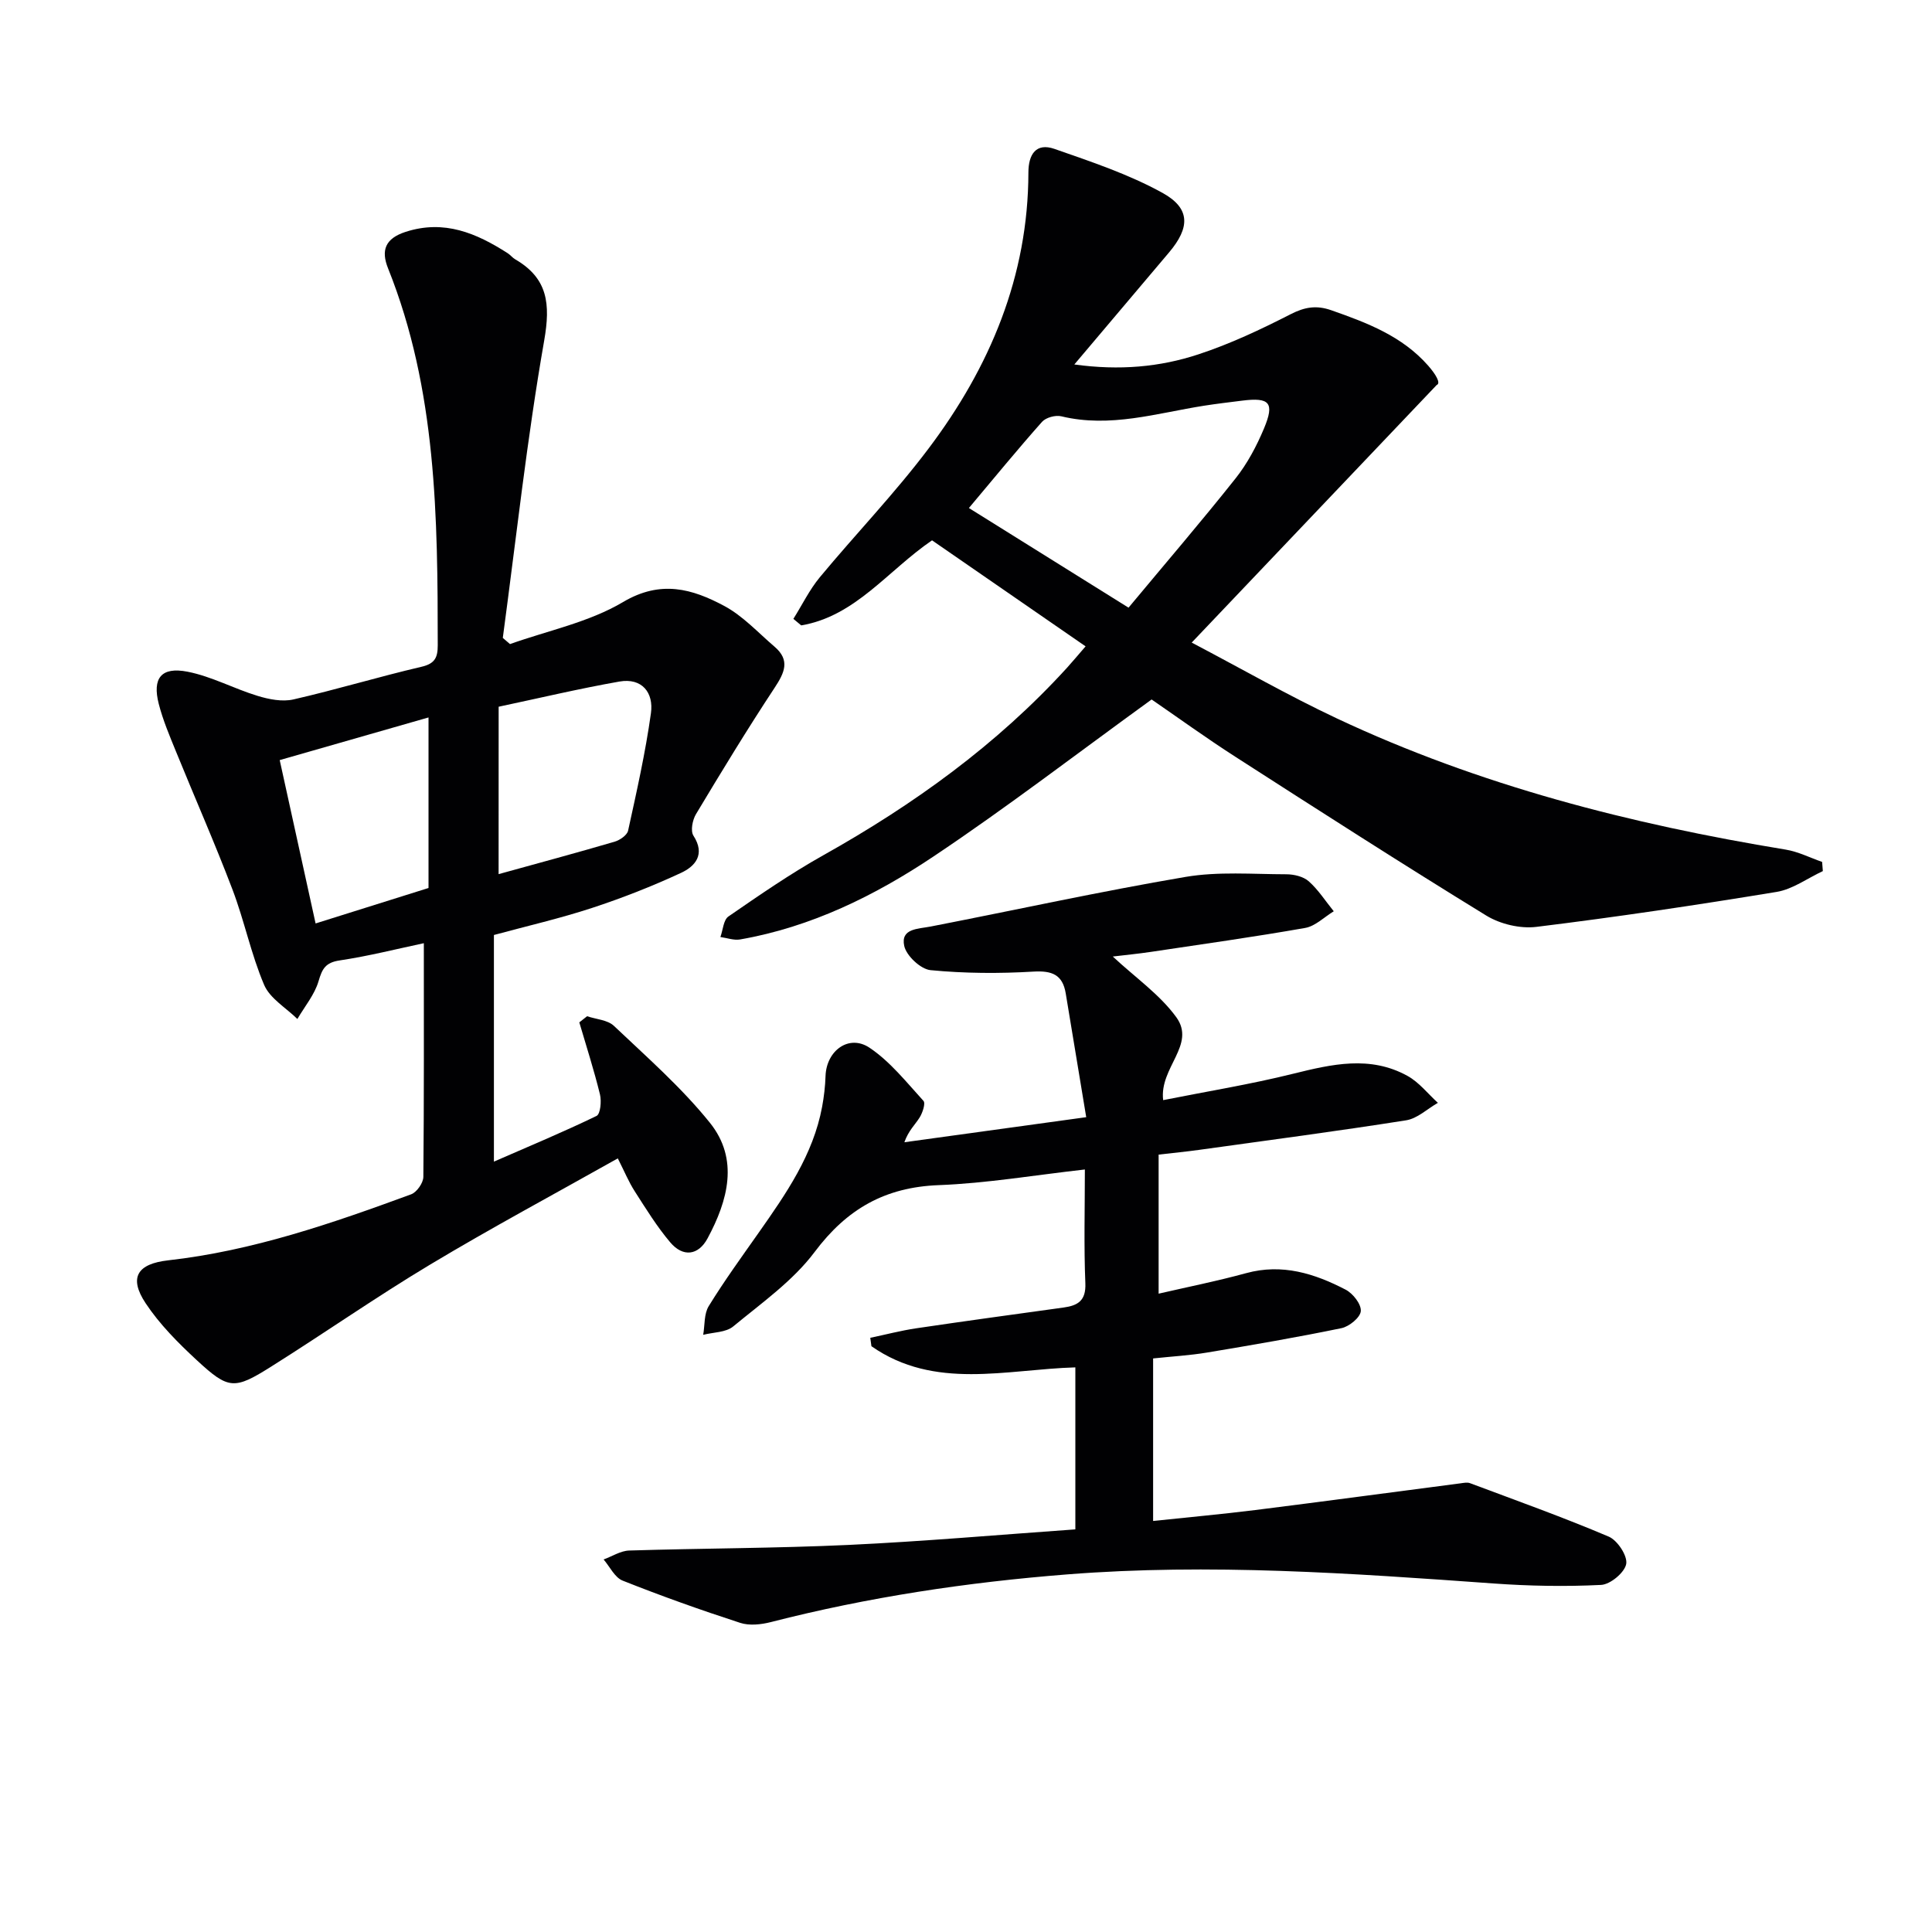
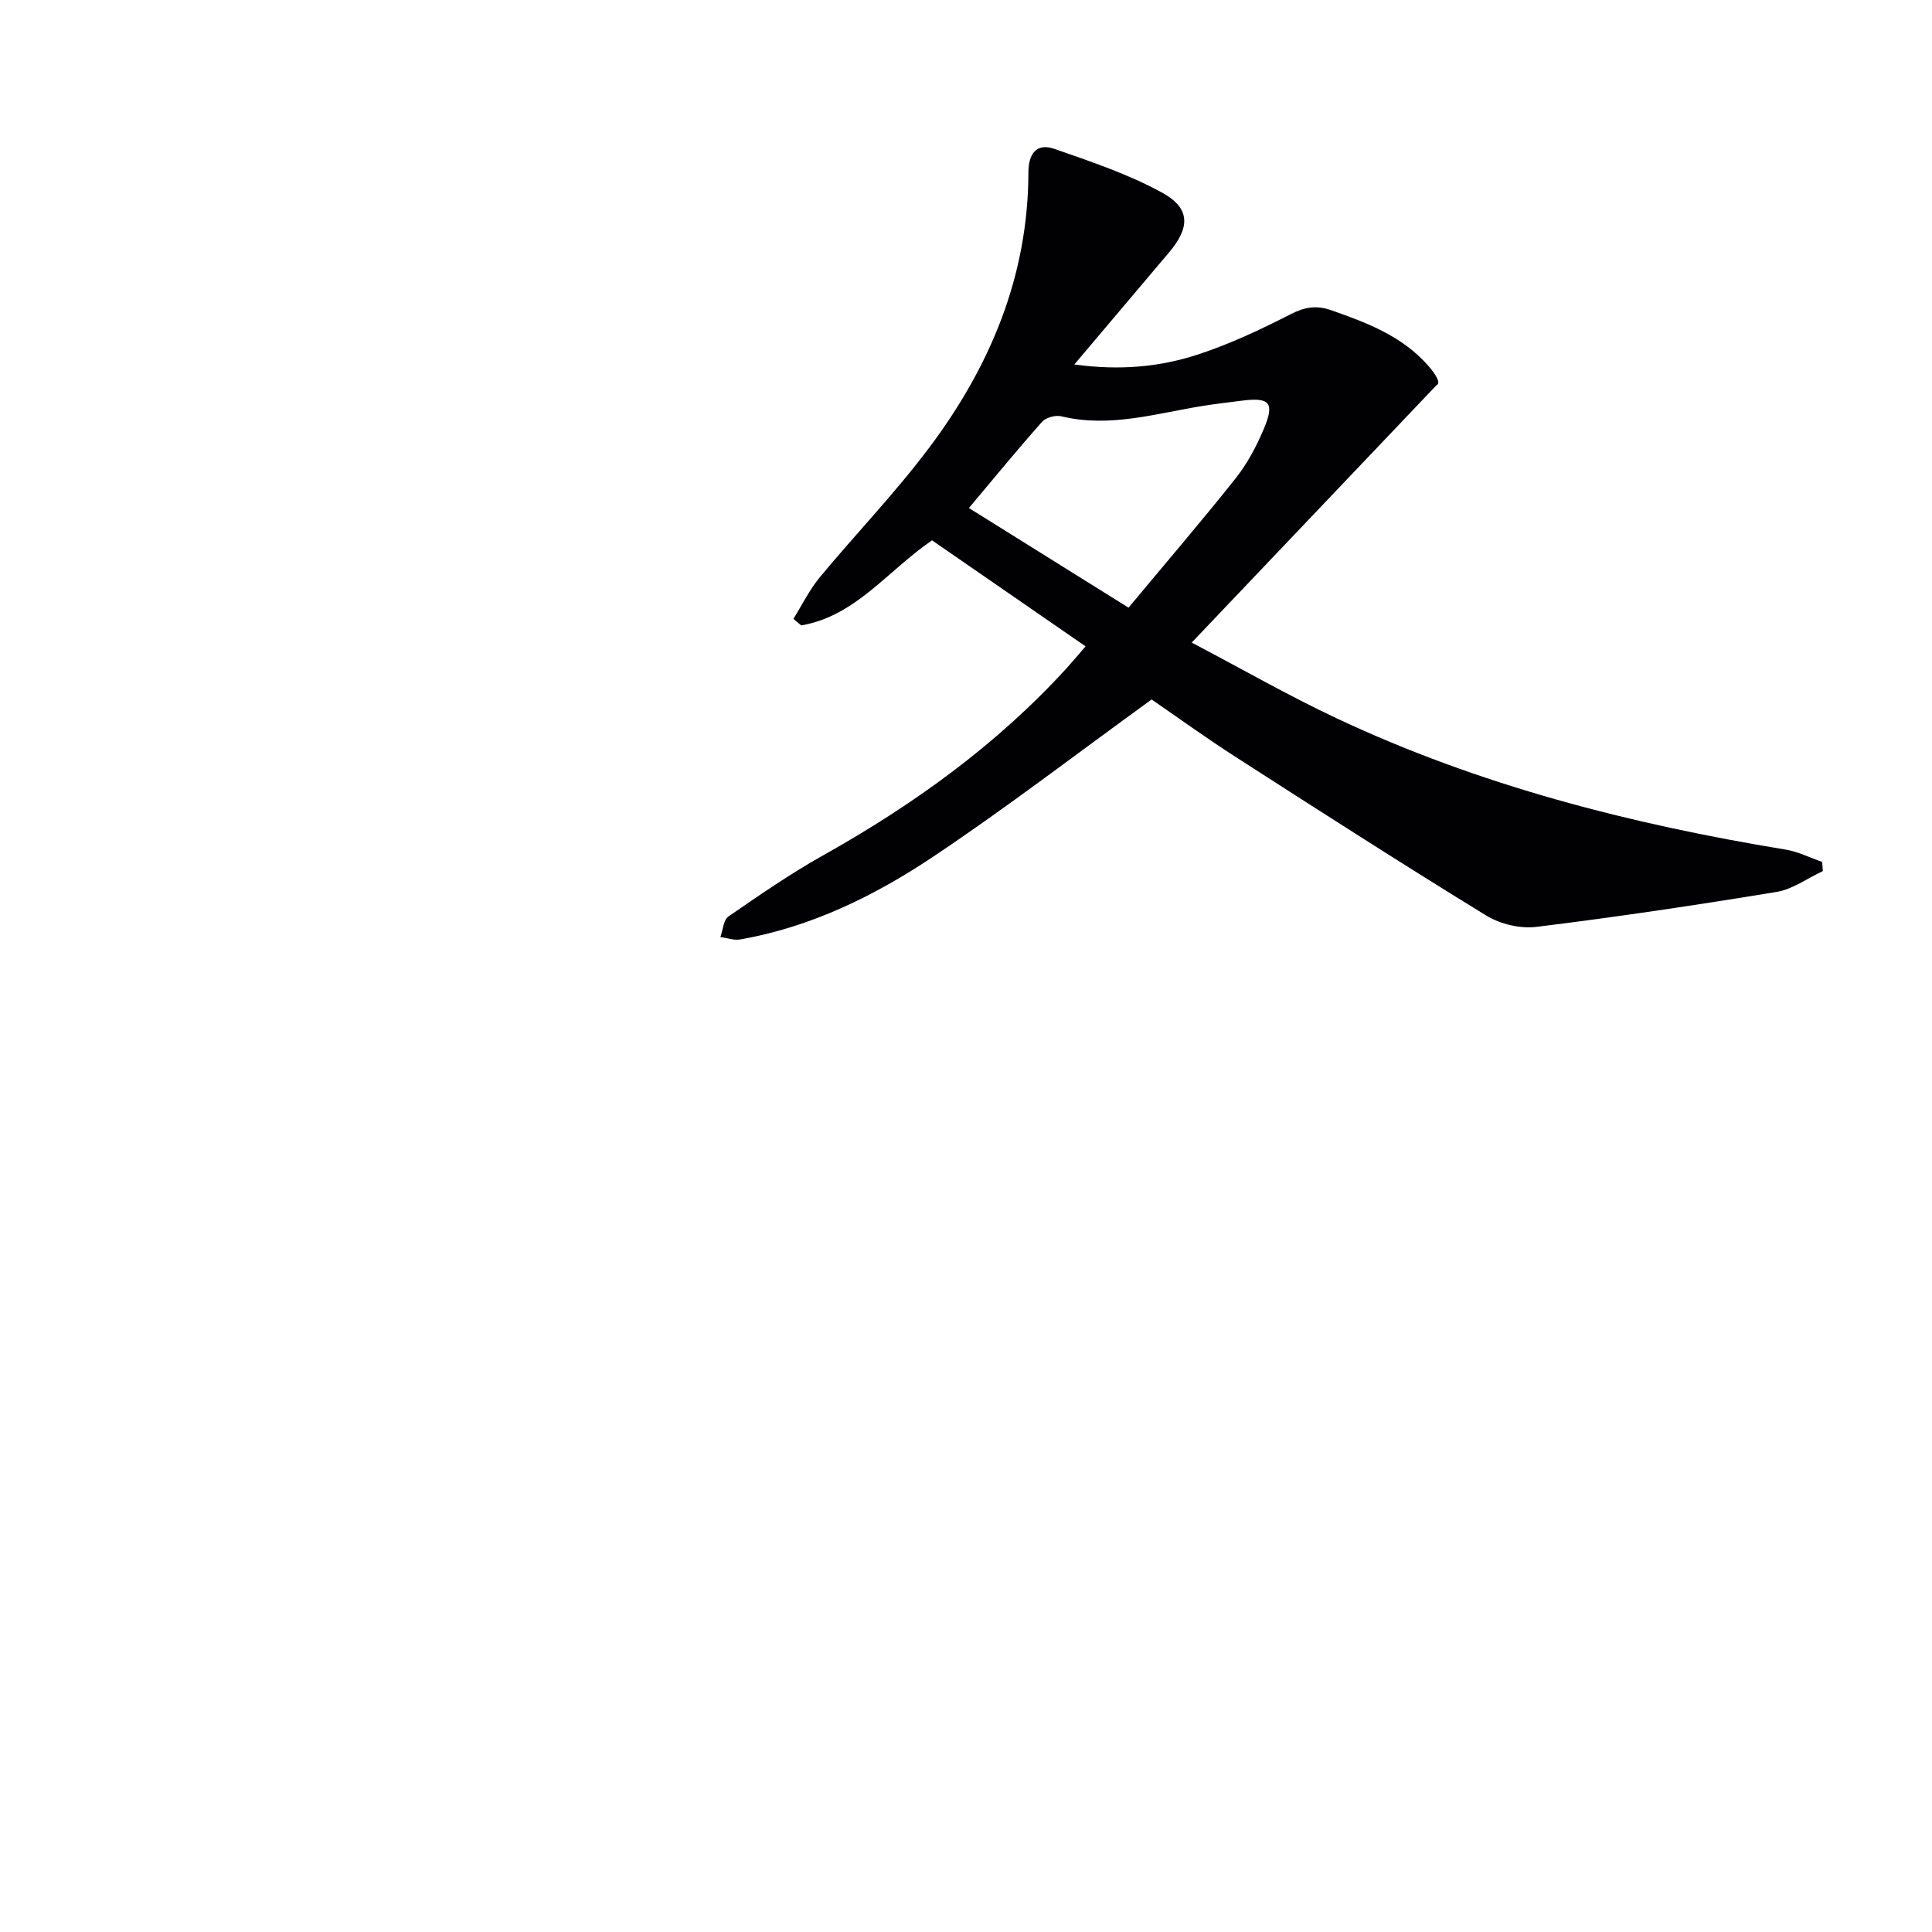
<svg xmlns="http://www.w3.org/2000/svg" enable-background="new 0 0 400 400" viewBox="0 0 400 400">
  <g fill="#010103">
-     <path d="m87.75 195.28c-5.49 1.16-11.43 2.67-17.45 3.57-2.92.44-3.6 1.73-4.35 4.3-.82 2.79-2.87 5.23-4.38 7.82-2.36-2.32-5.67-4.24-6.88-7.05-2.72-6.38-4.1-13.31-6.58-19.81-3.66-9.62-7.82-19.04-11.7-28.58-1.31-3.21-2.68-6.44-3.54-9.79-1.37-5.33.5-7.74 5.96-6.67 4.96.97 9.6 3.51 14.49 5 2.35.72 5.12 1.27 7.43.74 8.89-2.03 17.63-4.69 26.51-6.76 2.81-.65 3.37-1.95 3.37-4.45-.01-26.47-.21-52.9-10.29-78.05-1.5-3.74-.58-6.18 3.65-7.55 8-2.58 14.66.28 21.13 4.43.56.36.98.93 1.55 1.26 6.77 3.94 7.32 9.24 6 16.81-3.57 20.4-5.81 41.03-8.57 61.57.5.43.99.85 1.49 1.28 7.86-2.8 16.36-4.52 23.4-8.7 7.82-4.64 14.34-2.74 20.97.81 3.86 2.07 7 5.52 10.4 8.43 3.29 2.81 2.07 5.39 0 8.53-5.65 8.56-10.98 17.33-16.26 26.13-.73 1.21-1.17 3.48-.53 4.47 2.51 3.89.37 6.33-2.57 7.7-5.99 2.78-12.18 5.21-18.46 7.27-6.59 2.16-13.38 3.72-20.28 5.59v46.92c7.39-3.22 14.41-6.15 21.25-9.46.8-.39 1.05-3.04.71-4.44-1.23-5.03-2.82-9.96-4.28-14.93.54-.42 1.07-.85 1.61-1.27 1.88.64 4.25.75 5.56 2 6.83 6.48 14 12.76 19.87 20.06 6.06 7.55 3.73 16.09-.48 23.92-1.92 3.58-5.11 3.94-7.73.84-2.77-3.27-5.05-6.98-7.37-10.6-1.23-1.91-2.1-4.05-3.49-6.79-13.22 7.44-26.24 14.42-38.89 22.01-11.12 6.67-21.77 14.11-32.75 21.02-7.78 4.91-8.91 4.87-15.53-1.25-3.87-3.58-7.7-7.43-10.59-11.79-3.57-5.38-1.65-8.17 4.66-8.88 17.46-1.96 33.94-7.65 50.31-13.67 1.17-.43 2.52-2.36 2.53-3.61.15-15.93.1-31.88.1-48.38zm15.48-14.3c8.39-2.32 16.22-4.43 24-6.71 1.1-.32 2.6-1.35 2.81-2.29 1.77-8.07 3.59-16.15 4.73-24.33.59-4.21-1.82-7.37-6.54-6.54-8.4 1.48-16.72 3.46-24.99 5.21-.01 12.06-.01 23.03-.01 34.66zm-37.89 10.21c8.23-2.59 15.79-4.96 23.38-7.34 0-11.75 0-23.19 0-35.31-10.47 3-20.56 5.89-30.81 8.83 2.54 11.54 4.91 22.36 7.43 33.82z" />
    <path d="m238.43 144.82c-15.42 11.17-29.93 22.32-45.11 32.47-12.18 8.15-25.37 14.64-40.07 17.21-1.3.23-2.73-.31-4.1-.5.53-1.45.63-3.54 1.66-4.25 6.41-4.42 12.85-8.87 19.63-12.67 18.72-10.49 35.93-22.88 50.45-38.8 1.11-1.22 2.16-2.49 3.87-4.46-10.75-7.42-21.23-14.66-31.79-21.95-9.17 6.26-15.85 15.71-27.09 17.61-.54-.45-1.08-.9-1.62-1.35 1.81-2.88 3.32-6.01 5.47-8.61 7.43-8.96 15.55-17.39 22.53-26.67 12.7-16.85 20.62-35.65 20.66-57.15.01-3.75 1.59-6.2 5.4-4.87 7.62 2.66 15.4 5.25 22.41 9.13 5.78 3.21 5.63 7.19 1.32 12.29-6.34 7.49-12.67 14.98-19.62 23.21 9.38 1.29 17.71.53 25.67-2.09 6.58-2.16 12.94-5.16 19.12-8.32 2.91-1.49 5.33-1.89 8.37-.83 7.43 2.6 14.74 5.37 20.11 11.5 1.49 1.7 2.7 3.64 1.75 3.99-16.61 17.47-33.23 34.94-50.72 53.33 10.45 5.49 20.07 11.01 30.07 15.71 29.53 13.88 60.82 21.88 92.9 27.15 2.59.42 5.04 1.68 7.55 2.55.05.63.1 1.27.15 1.9-3.18 1.48-6.23 3.76-9.57 4.31-16.53 2.72-33.12 5.2-49.74 7.24-3.35.41-7.48-.57-10.37-2.34-17.42-10.69-34.63-21.74-51.83-32.8-6.17-3.96-12.1-8.26-17.46-11.94zm-4.78-19.01c7.56-9.09 15.03-17.78 22.15-26.75 2.45-3.08 4.37-6.71 5.9-10.36 2.23-5.33 1.17-6.47-4.53-5.75-2.63.33-5.27.64-7.89 1.05-9.79 1.54-19.43 4.64-29.55 2.19-1.2-.29-3.18.25-3.98 1.14-5.05 5.68-9.87 11.57-15.15 17.85 11.02 6.89 21.56 13.46 33.05 20.63z" />
-     <path d="m224.89 231.3c-1.54-9.33-2.89-17.47-4.24-25.62-.64-3.87-2.81-4.75-6.7-4.52-7.08.42-14.24.38-21.29-.3-2.05-.2-5.01-2.98-5.45-5.02-.78-3.63 2.84-3.5 5.46-4.01 17.58-3.42 35.1-7.27 52.75-10.27 6.8-1.16 13.92-.56 20.89-.55 1.58 0 3.54.46 4.66 1.46 1.99 1.77 3.47 4.11 5.17 6.2-1.97 1.19-3.81 3.08-5.92 3.45-10.61 1.87-21.29 3.36-31.95 4.96-2.55.38-5.13.63-7.88.96 4.67 4.35 9.73 7.86 13.14 12.55 4.16 5.73-3.54 10.43-2.71 17.18 8.92-1.78 18-3.25 26.9-5.46 8.04-1.99 15.95-3.83 23.68.44 2.4 1.32 4.22 3.69 6.3 5.58-2.19 1.25-4.26 3.26-6.59 3.62-14.25 2.25-28.56 4.13-42.86 6.12-2.6.36-5.22.62-8.37.98v28.79c5.8-1.34 12.02-2.58 18.13-4.25 7.46-2.04 14.16.08 20.59 3.42 1.51.78 3.26 3.01 3.14 4.44-.1 1.32-2.4 3.2-4 3.53-9.23 1.91-18.53 3.5-27.83 5.05-3.59.6-7.25.8-11.17 1.22v33.65c7.14-.76 14.15-1.39 21.14-2.26 14.17-1.78 28.32-3.69 42.48-5.53.66-.09 1.4-.25 1.98-.04 9.61 3.6 19.29 7.06 28.73 11.07 1.81.77 3.92 3.98 3.62 5.66-.32 1.77-3.29 4.25-5.21 4.34-7.41.37-14.88.23-22.28-.3-29.38-2.11-58.74-4.2-88.22-1.88-20.73 1.63-41.2 4.7-61.36 9.87-2.03.52-4.47.79-6.39.16-8.19-2.66-16.32-5.56-24.32-8.74-1.64-.65-2.65-2.88-3.94-4.38 1.77-.64 3.52-1.8 5.31-1.85 15.14-.47 30.29-.46 45.41-1.16 15.57-.73 31.11-2.1 46.95-3.22 0-11.37 0-22.27 0-33.54-14.33.42-29.12 4.77-42.22-4.38-.08-.58-.16-1.16-.24-1.74 3.15-.66 6.27-1.48 9.45-1.96 10.18-1.51 20.38-2.9 30.57-4.31 2.94-.41 4.66-1.39 4.51-5.02-.32-7.77-.1-15.56-.1-23.56-10.5 1.18-20.35 2.86-30.26 3.24-11.12.42-19.02 4.94-25.69 13.84-4.5 6-10.98 10.56-16.86 15.42-1.51 1.25-4.11 1.19-6.21 1.73.35-2.01.15-4.34 1.15-5.95 3.21-5.22 6.82-10.19 10.35-15.21 5.65-8.04 11.27-16.1 13.12-26.05.39-2.11.64-4.26.71-6.4.19-5.22 4.83-8.67 9.09-5.84 4.28 2.86 7.65 7.14 11.18 11.01.47.51-.18 2.47-.8 3.46-.93 1.48-2.29 2.69-3.15 5.11 12.28-1.69 24.6-3.39 37.65-5.19z" />
  </g>
</svg>